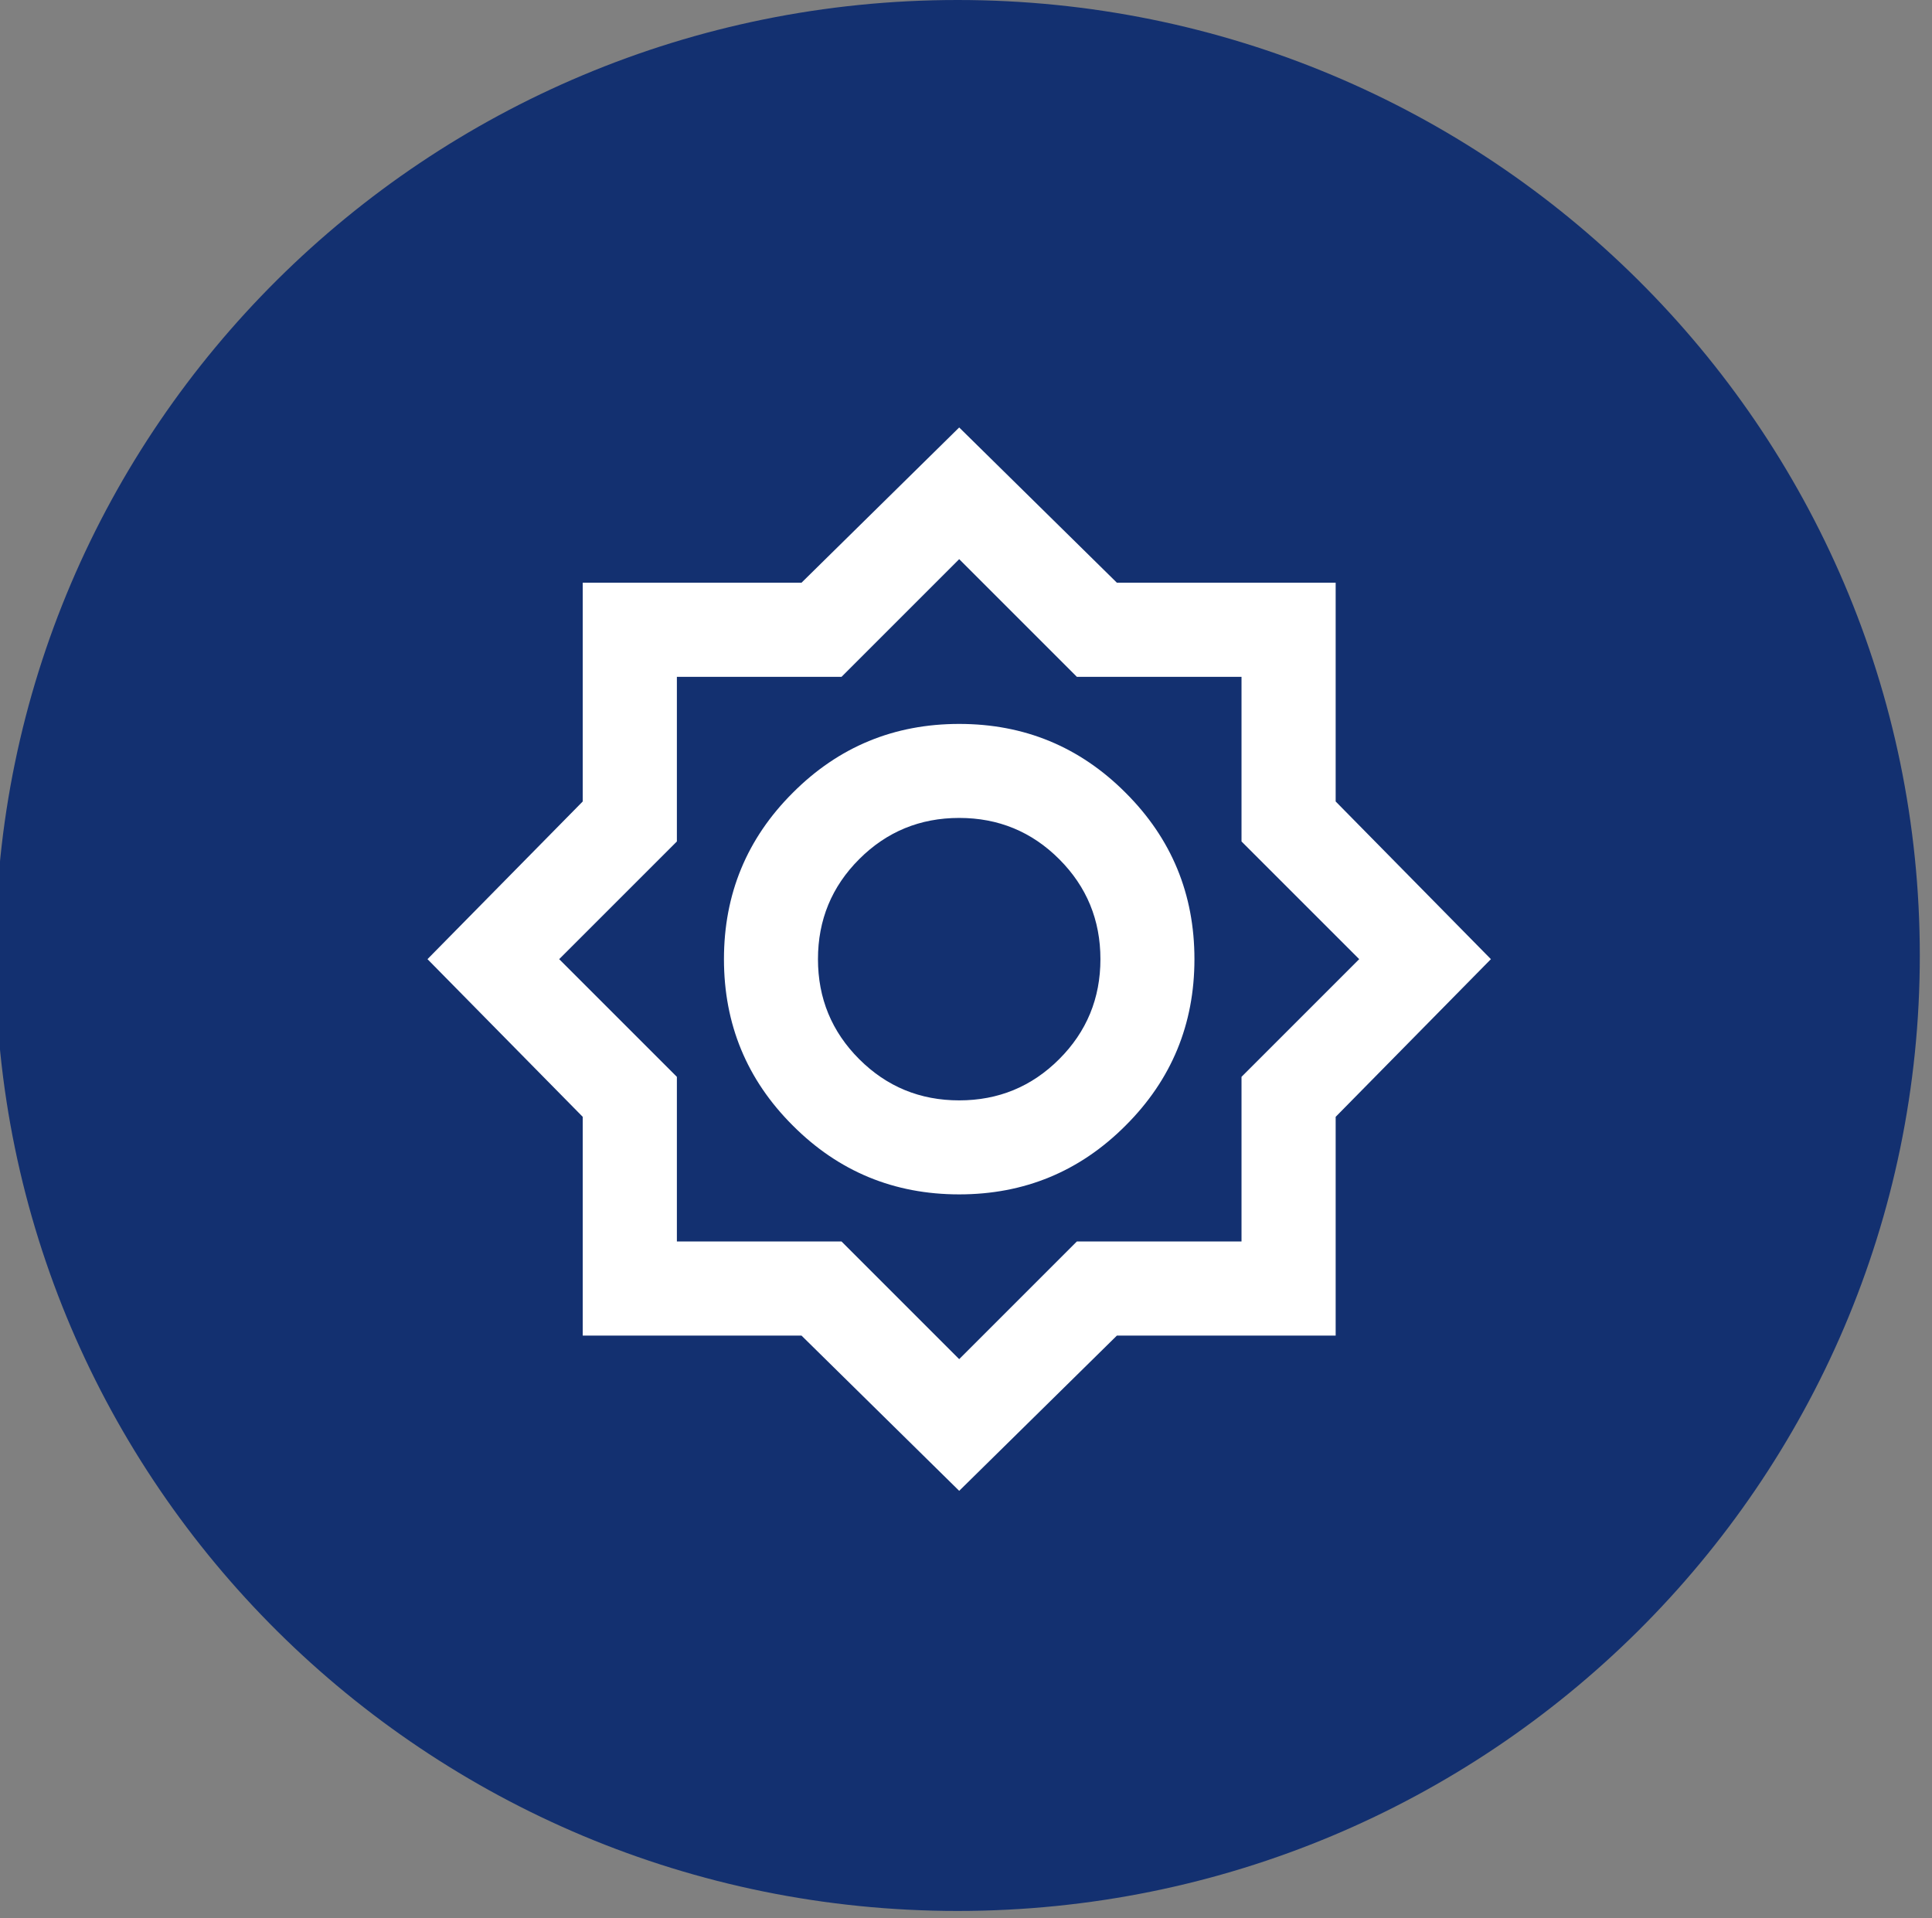
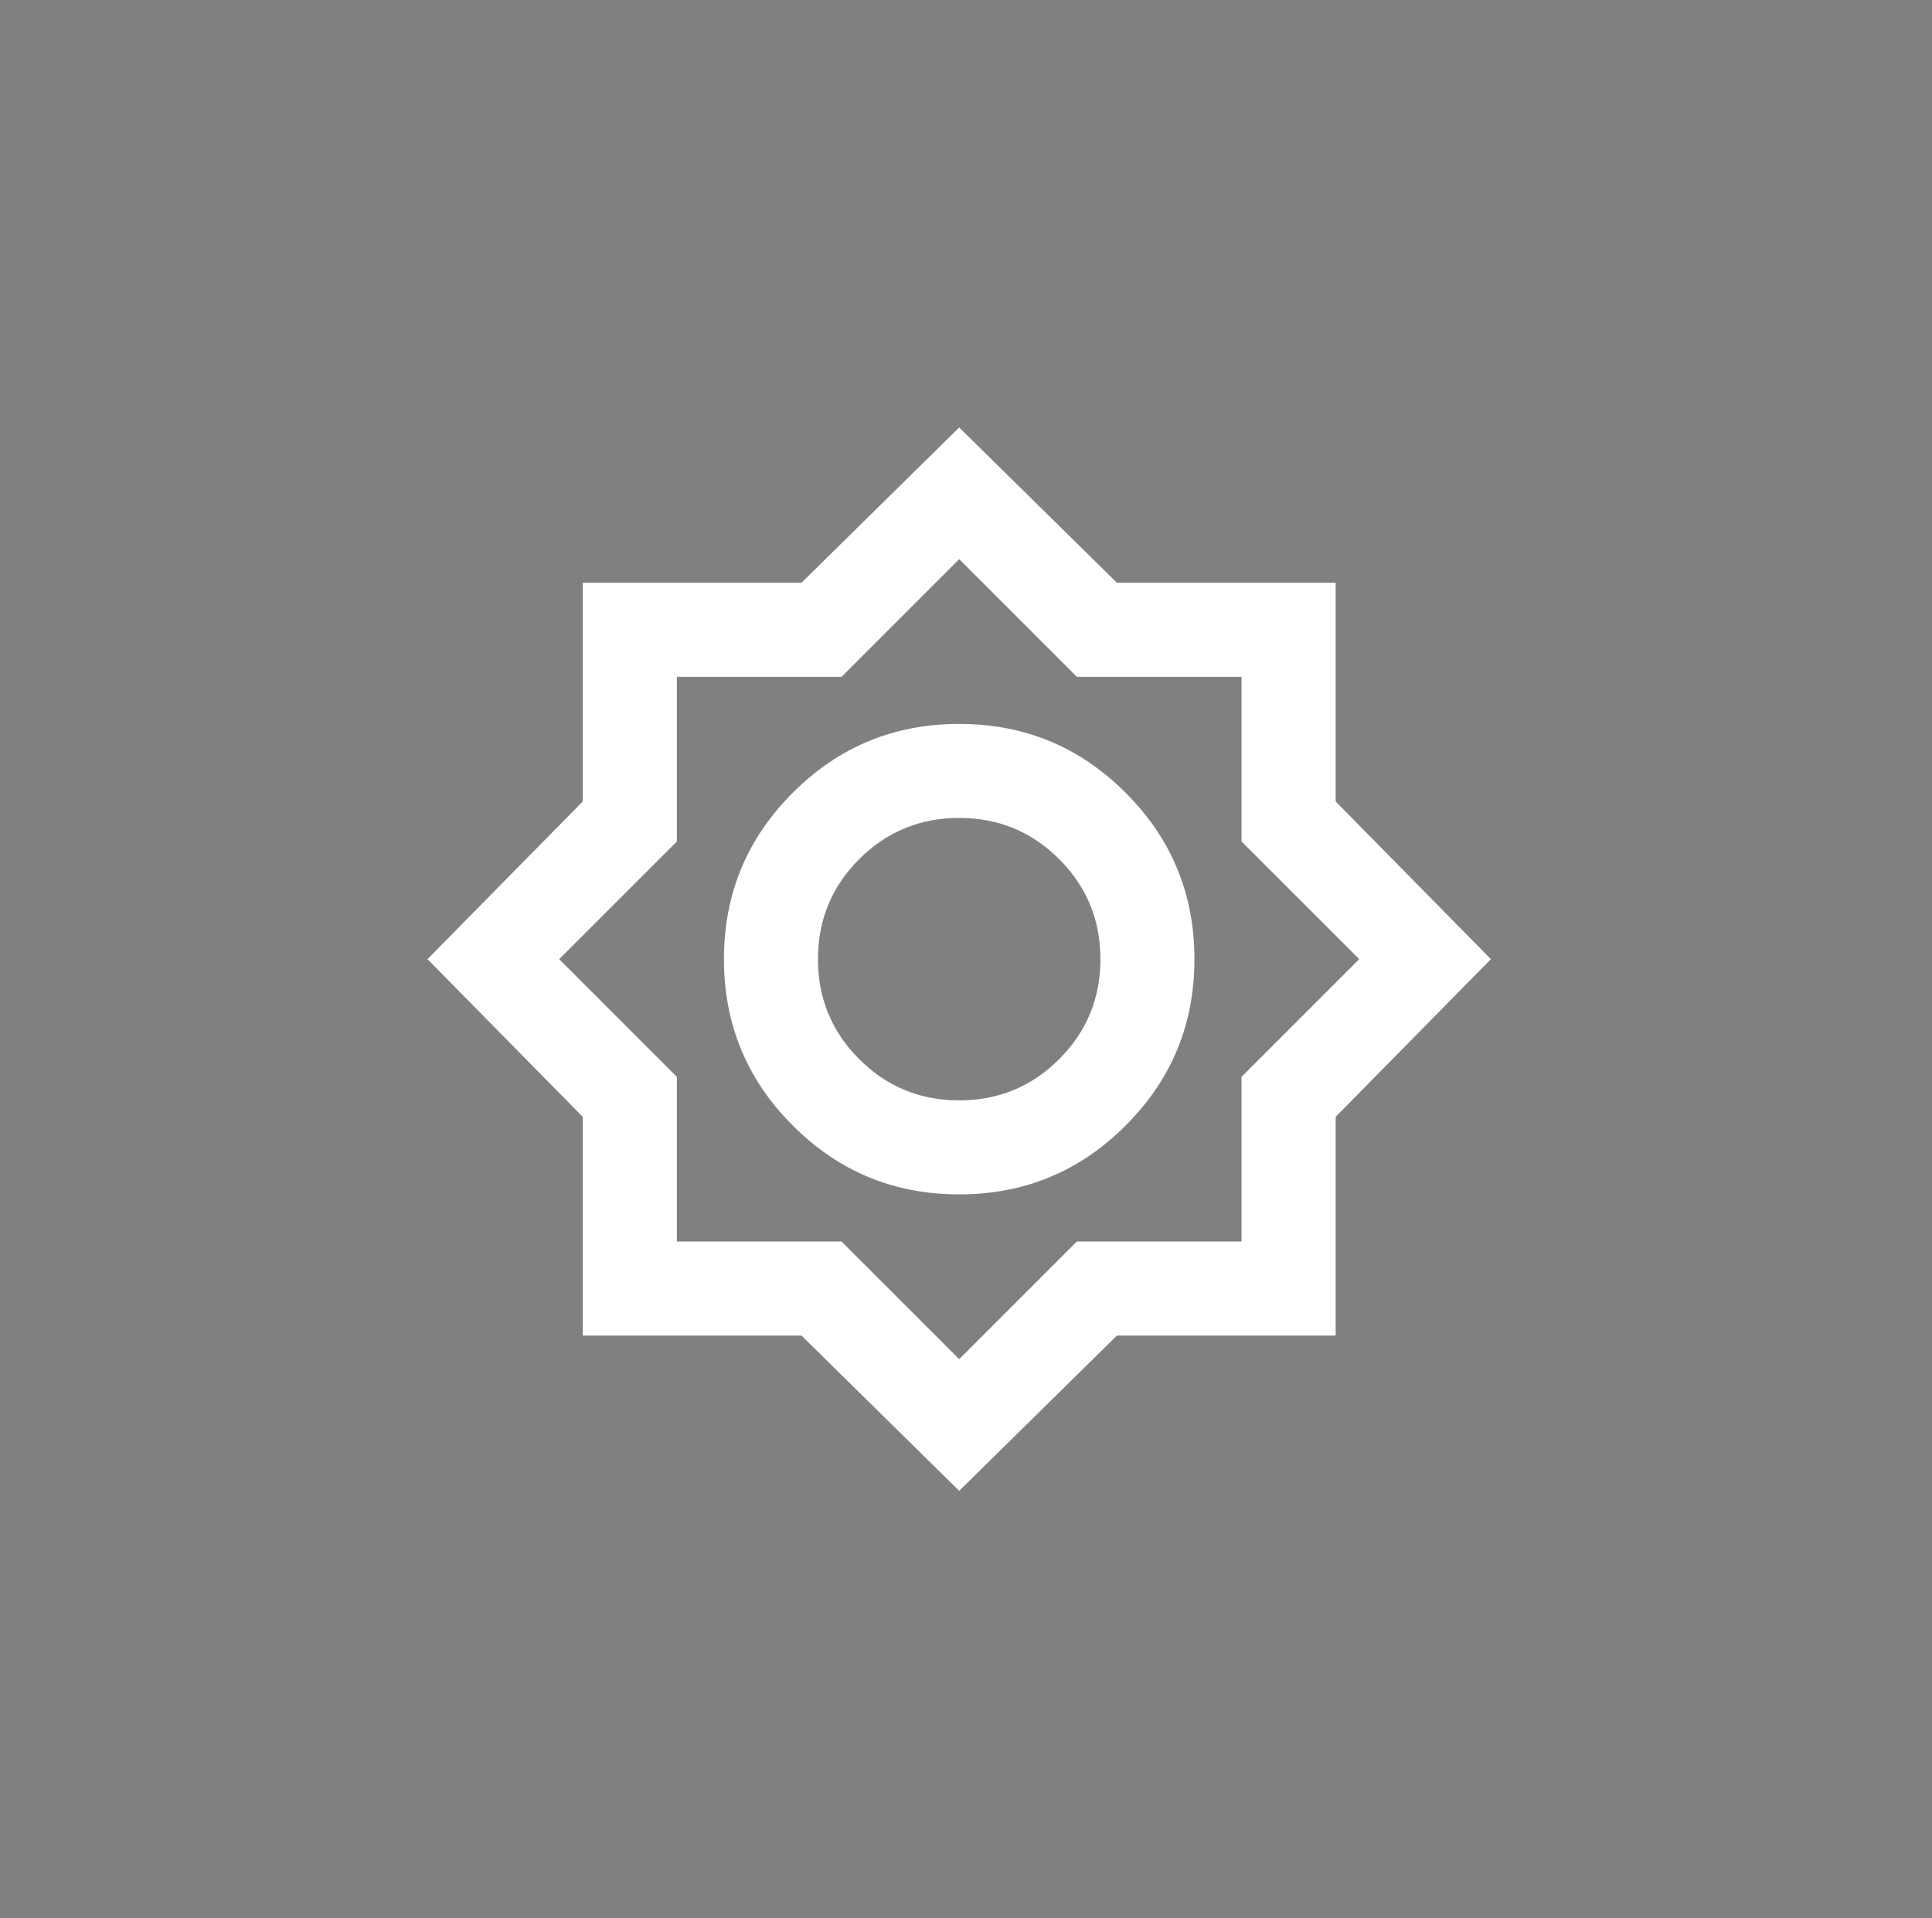
<svg xmlns="http://www.w3.org/2000/svg" width="142" height="141" xml:space="preserve" overflow="hidden">
  <rect width="100%" height="100%" fill="#808080" stroke="none" />
  <g transform="translate(-2633 -1081)">
-     <path d="M3851.98 297.736C3851.98 336.523 3820.53 367.965 3781.75 367.965 3742.96 367.965 3711.52 336.523 3711.52 297.736 3711.52 258.949 3742.96 227.506 3781.75 227.506 3820.53 227.506 3851.98 258.949 3851.98 297.736Z" fill="#133070" fill-rule="evenodd" transform="matrix(1.007 0 0 1 -1104.84 853.494)" />
    <g>
      <g>
        <g>
-           <path d="M2703.5 1190.58 2691.91 1179.17 2675.83 1179.17 2675.83 1163.09 2664.42 1151.5 2675.83 1139.91 2675.83 1123.83 2691.91 1123.83 2703.5 1112.42 2715.09 1123.83 2731.17 1123.83 2731.17 1139.91 2742.58 1151.5 2731.17 1163.09 2731.17 1179.17 2715.09 1179.17 2703.5 1190.58ZM2703.5 1168.79C2708.28 1168.79 2712.36 1167.11 2715.73 1163.73 2719.11 1160.36 2720.79 1156.28 2720.79 1151.5 2720.79 1146.72 2719.11 1142.64 2715.73 1139.27 2712.36 1135.89 2708.28 1134.21 2703.5 1134.21 2698.72 1134.21 2694.64 1135.89 2691.27 1139.27 2687.89 1142.64 2686.21 1146.72 2686.21 1151.5 2686.21 1156.28 2687.89 1160.36 2691.27 1163.73 2694.64 1167.11 2698.72 1168.79 2703.5 1168.79ZM2703.5 1161.88C2700.62 1161.88 2698.17 1160.87 2696.15 1158.85 2694.13 1156.83 2693.12 1154.38 2693.12 1151.5 2693.12 1148.62 2694.13 1146.17 2696.15 1144.15 2698.17 1142.13 2700.62 1141.12 2703.5 1141.12 2706.38 1141.12 2708.83 1142.13 2710.85 1144.15 2712.87 1146.17 2713.88 1148.62 2713.88 1151.5 2713.88 1154.38 2712.87 1156.83 2710.85 1158.85 2708.83 1160.87 2706.38 1161.88 2703.5 1161.88ZM2703.5 1180.9 2712.15 1172.25 2724.25 1172.25 2724.25 1160.15 2732.9 1151.5 2724.25 1142.85 2724.25 1130.75 2712.15 1130.75 2703.5 1122.1 2694.85 1130.75 2682.75 1130.75 2682.75 1142.85 2674.1 1151.5 2682.75 1160.15 2682.75 1172.25 2694.85 1172.25 2703.5 1180.9Z" fill="#FFFFFF" />
+           <path d="M2703.5 1190.58 2691.91 1179.17 2675.83 1179.17 2675.83 1163.09 2664.42 1151.5 2675.83 1139.91 2675.83 1123.83 2691.91 1123.83 2703.5 1112.42 2715.09 1123.83 2731.17 1123.83 2731.17 1139.91 2742.58 1151.5 2731.17 1163.09 2731.17 1179.17 2715.09 1179.17 2703.5 1190.58ZM2703.5 1168.79C2708.28 1168.79 2712.36 1167.11 2715.73 1163.73 2719.11 1160.36 2720.79 1156.28 2720.79 1151.5 2720.79 1146.72 2719.11 1142.64 2715.73 1139.27 2712.36 1135.89 2708.28 1134.21 2703.5 1134.21 2698.72 1134.21 2694.64 1135.89 2691.27 1139.27 2687.89 1142.64 2686.21 1146.72 2686.21 1151.5 2686.21 1156.28 2687.89 1160.36 2691.27 1163.73 2694.64 1167.11 2698.72 1168.79 2703.5 1168.79ZM2703.5 1161.88C2700.62 1161.88 2698.17 1160.87 2696.15 1158.85 2694.13 1156.83 2693.12 1154.38 2693.12 1151.5 2693.12 1148.62 2694.13 1146.17 2696.15 1144.15 2698.17 1142.13 2700.62 1141.12 2703.5 1141.12 2706.38 1141.12 2708.83 1142.13 2710.85 1144.15 2712.87 1146.17 2713.88 1148.62 2713.88 1151.5 2713.88 1154.38 2712.87 1156.83 2710.85 1158.85 2708.83 1160.87 2706.38 1161.88 2703.5 1161.88ZM2703.5 1180.9 2712.15 1172.25 2724.25 1172.25 2724.25 1160.15 2732.9 1151.5 2724.25 1142.85 2724.25 1130.75 2712.15 1130.75 2703.5 1122.1 2694.85 1130.75 2682.75 1130.75 2682.75 1142.85 2674.1 1151.5 2682.75 1160.15 2682.75 1172.25 2694.85 1172.25 2703.5 1180.9" fill="#FFFFFF" />
        </g>
      </g>
    </g>
  </g>
</svg>